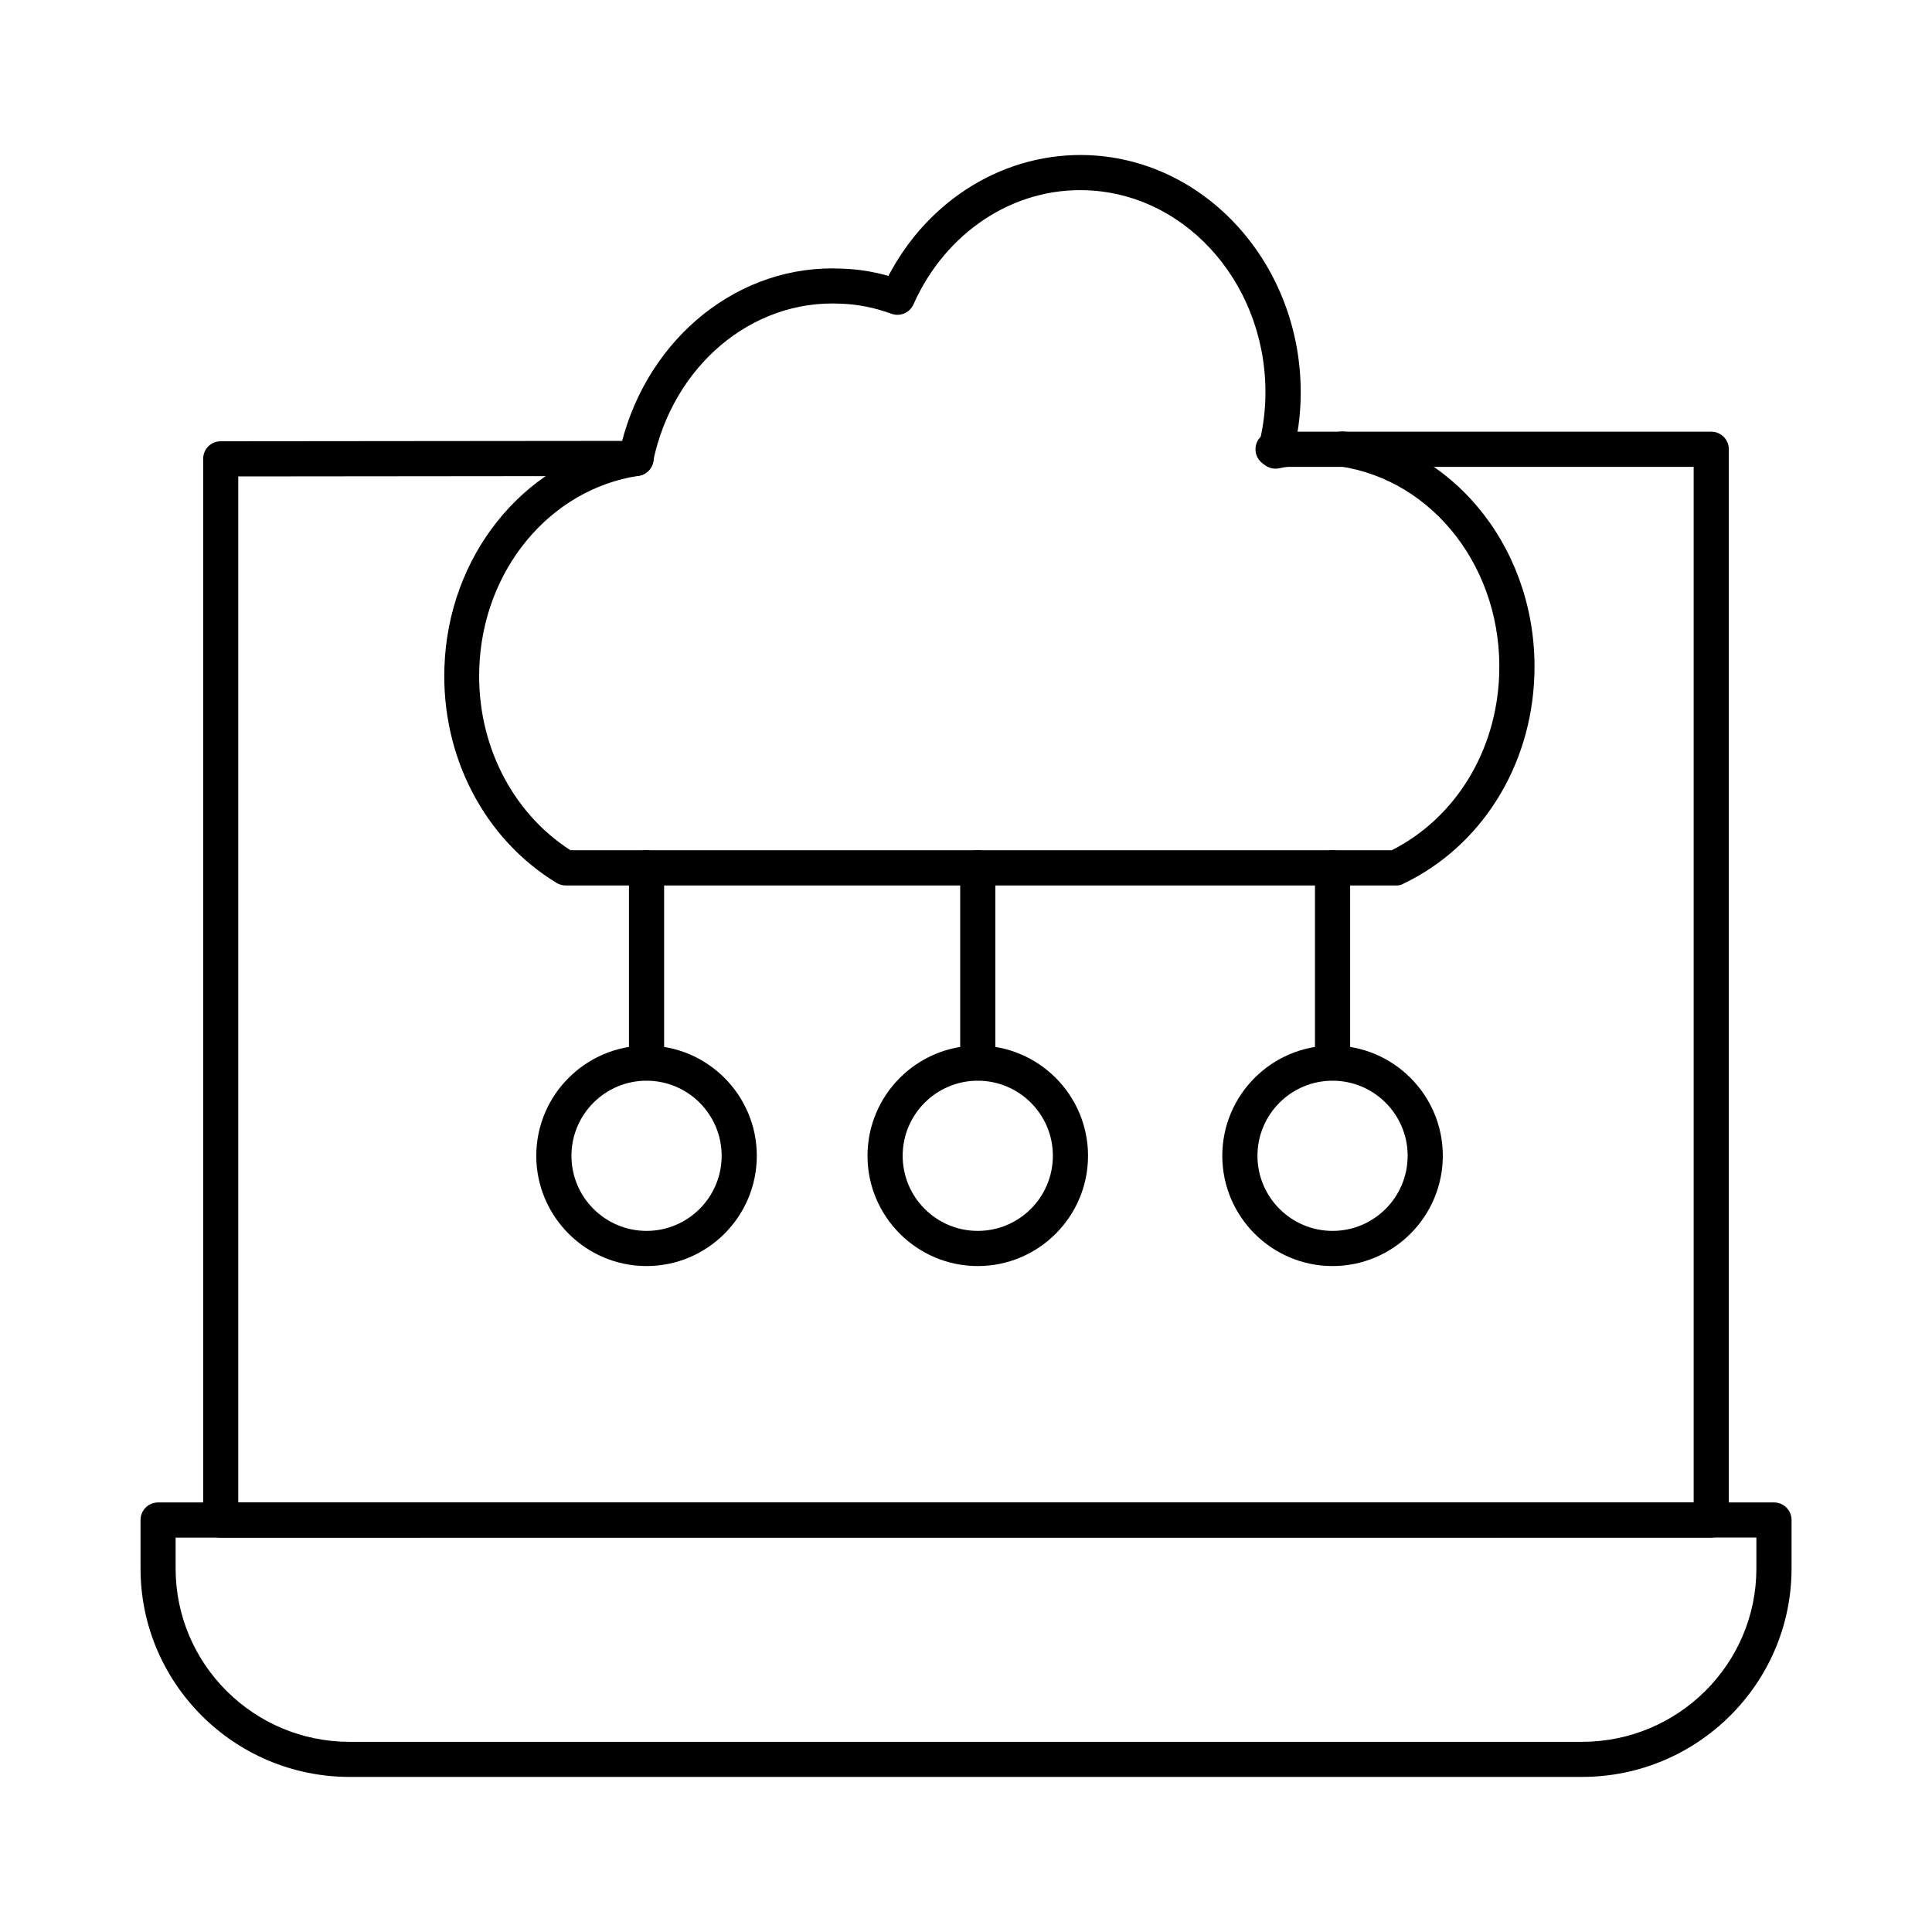
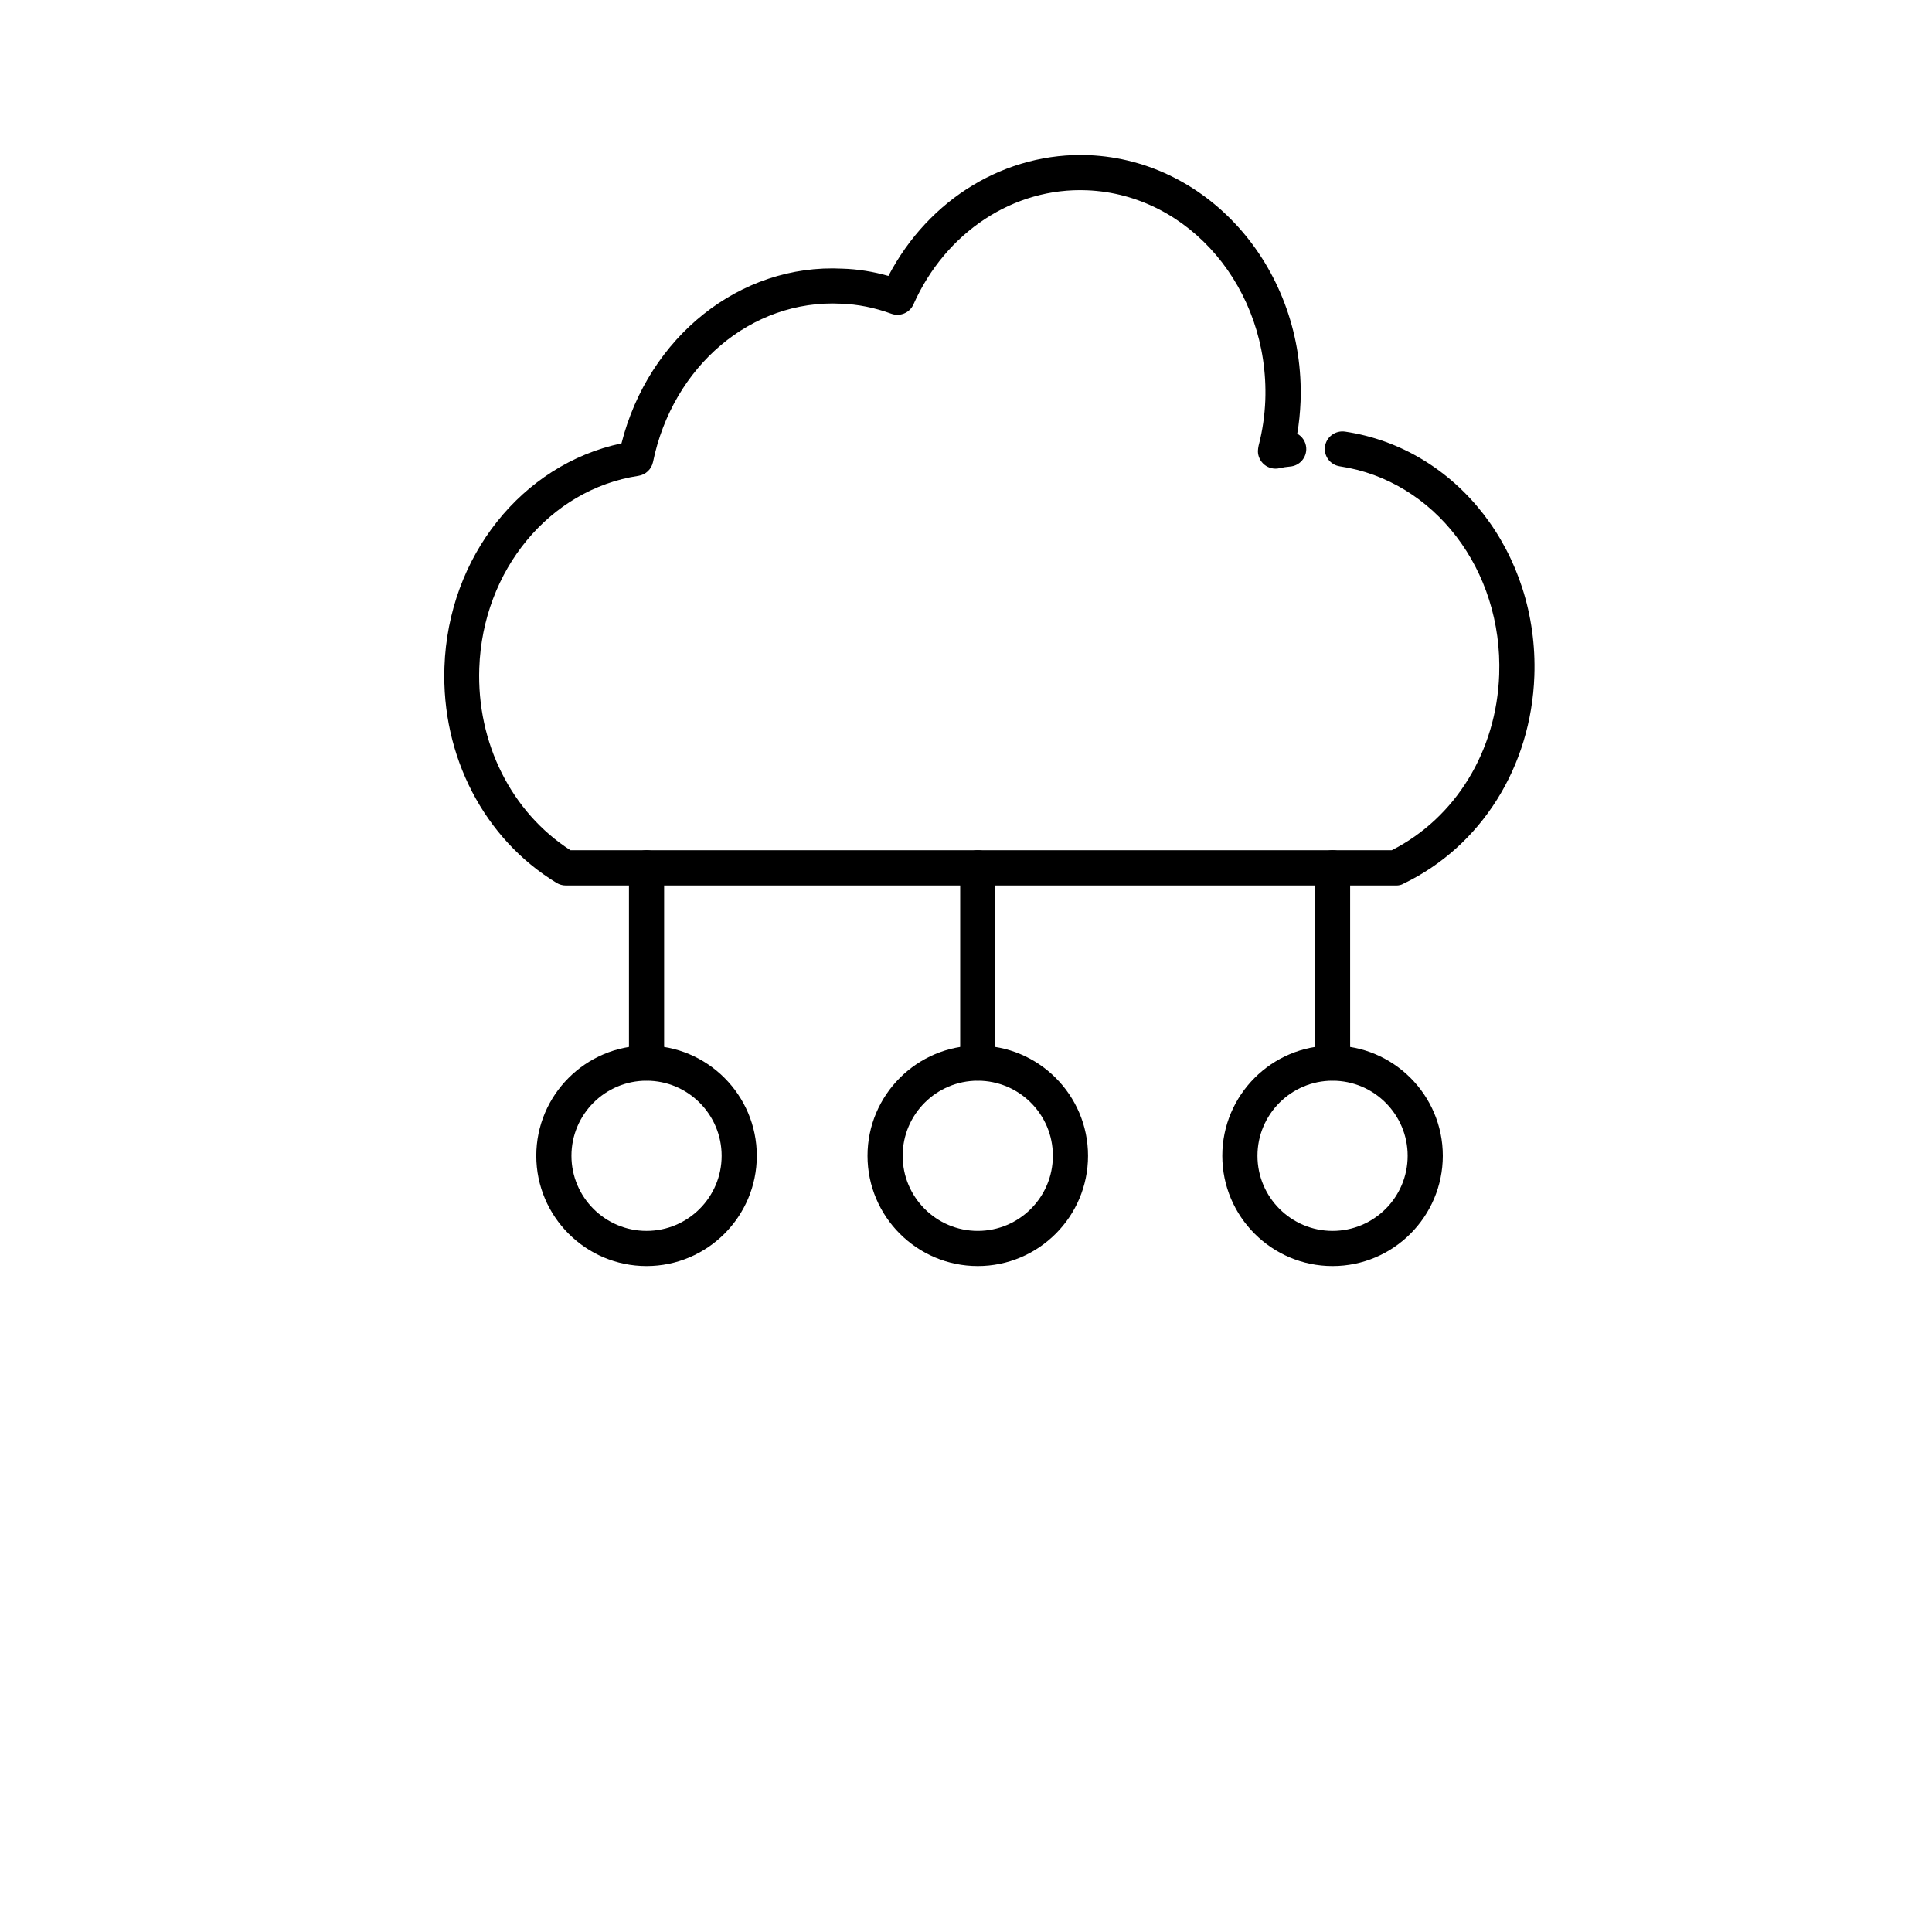
<svg xmlns="http://www.w3.org/2000/svg" width="100pt" height="100pt" version="1.1" viewBox="0 0 100 100">
  <g>
-     <path d="m81.887 91.973h-63.789c-5.969 0-10.824-4.84-10.824-10.789v-2.508c0-0.504 0.406-0.91 0.91-0.91h83.637c0.504 0 0.91 0.406 0.91 0.91v2.508c-0.004 5.949-4.867 10.789-10.844 10.789zm-72.797-12.387v1.602c0 4.945 4.039 8.969 9.004 8.969h63.789c4.981 0 9.027-4.023 9.027-8.973v-1.602z" />
-     <path d="m88.574 79.586h-77.148c-0.504 0-0.91-0.406-0.91-0.91v-54.926c0-0.504 0.406-0.91 0.906-0.91l21.504-0.02c0.5 0 0.91 0.406 0.91 0.91 0 0.5-0.406 0.91-0.906 0.91l-20.598 0.02v53.109h75.332v-53.605h-21.77c-0.504 0-0.91-0.406-0.91-0.91s0.406-0.91 0.91-0.91h22.68c0.504 0 0.91 0.406 0.91 0.91v55.422c0 0.504-0.406 0.91-0.91 0.91z" />
    <path d="m72.266 45.832h-42.984c-0.168 0-0.328-0.047-0.473-0.133-3.742-2.273-5.969-6.555-5.805-11.176 0.195-5.715 4.012-10.484 9.164-11.574 1.395-5.508 6.125-9.316 11.438-9.043 0.789 0.023 1.59 0.152 2.379 0.375 2.09-3.996 6.082-6.422 10.371-6.25 6.289 0.266 11.203 5.984 10.961 12.754-0.023 0.57-0.078 1.125-0.172 1.664 0.258 0.141 0.441 0.41 0.465 0.723 0.039 0.5-0.336 0.938-0.836 0.977-0.184 0.016-0.367 0.043-0.551 0.086-0.27 0.062-0.555-0.004-0.77-0.176s-0.344-0.434-0.344-0.711c0-0.074 0.02-0.199 0.035-0.273 0.203-0.781 0.316-1.555 0.348-2.359 0.207-5.769-3.926-10.648-9.219-10.867-3.801-0.16-7.328 2.164-8.992 5.906-0.195 0.438-0.691 0.648-1.145 0.484-0.863-0.316-1.742-0.492-2.609-0.52-4.637-0.234-8.711 3.242-9.727 8.195-0.078 0.371-0.379 0.66-0.754 0.715-4.598 0.699-8.062 4.883-8.238 9.953-0.137 3.875 1.664 7.461 4.719 9.426h42.512c3.297-1.672 5.422-5.133 5.559-9.09 0.191-5.418-3.356-10.051-8.25-10.781-0.496-0.074-0.84-0.535-0.766-1.031 0.074-0.496 0.535-0.836 1.035-0.766 5.812 0.863 10.023 6.297 9.801 12.641-0.164 4.707-2.758 8.828-6.769 10.754-0.109 0.07-0.246 0.098-0.383 0.098z" />
    <path d="m50.609 55.926c-0.504 0-0.91-0.406-0.91-0.91v-10.098c0-0.504 0.406-0.91 0.91-0.91s0.91 0.406 0.91 0.91v10.098c0 0.504-0.406 0.91-0.91 0.91z" />
    <path d="m50.609 65.531c-3.144 0-5.707-2.559-5.707-5.707 0-3.144 2.559-5.707 5.707-5.707 3.144 0 5.707 2.559 5.707 5.707 0 3.148-2.559 5.707-5.707 5.707zm0-9.594c-2.144 0-3.887 1.742-3.887 3.887s1.742 3.887 3.887 3.887 3.887-1.742 3.887-3.887c0.004-2.144-1.742-3.887-3.887-3.887z" />
    <path d="m68.973 55.926c-0.504 0-0.91-0.406-0.91-0.91v-10.098c0-0.504 0.406-0.91 0.91-0.91s0.91 0.406 0.91 0.91v10.098c-0.004 0.504-0.41 0.91-0.91 0.91z" />
    <path d="m68.973 65.531c-3.144 0-5.707-2.559-5.707-5.707 0-3.144 2.559-5.707 5.707-5.707 3.144 0 5.707 2.559 5.707 5.707-0.004 3.148-2.562 5.707-5.707 5.707zm0-9.594c-2.144 0-3.887 1.742-3.887 3.887s1.746 3.887 3.887 3.887c2.144 0 3.887-1.742 3.887-3.887s-1.746-3.887-3.887-3.887z" />
    <path d="m33.465 55.926c-0.504 0-0.91-0.406-0.91-0.91v-10.098c0-0.504 0.406-0.91 0.91-0.91s0.91 0.406 0.91 0.91v10.098c0 0.504-0.41 0.91-0.91 0.91z" />
    <path d="m33.465 65.531c-3.144 0-5.707-2.559-5.707-5.707 0-3.144 2.559-5.707 5.707-5.707 3.144 0 5.707 2.559 5.707 5.707 0 3.148-2.562 5.707-5.707 5.707zm0-9.594c-2.144 0-3.887 1.742-3.887 3.887s1.746 3.887 3.887 3.887c2.144 0 3.887-1.742 3.887-3.887s-1.742-3.887-3.887-3.887z" />
  </g>
</svg>